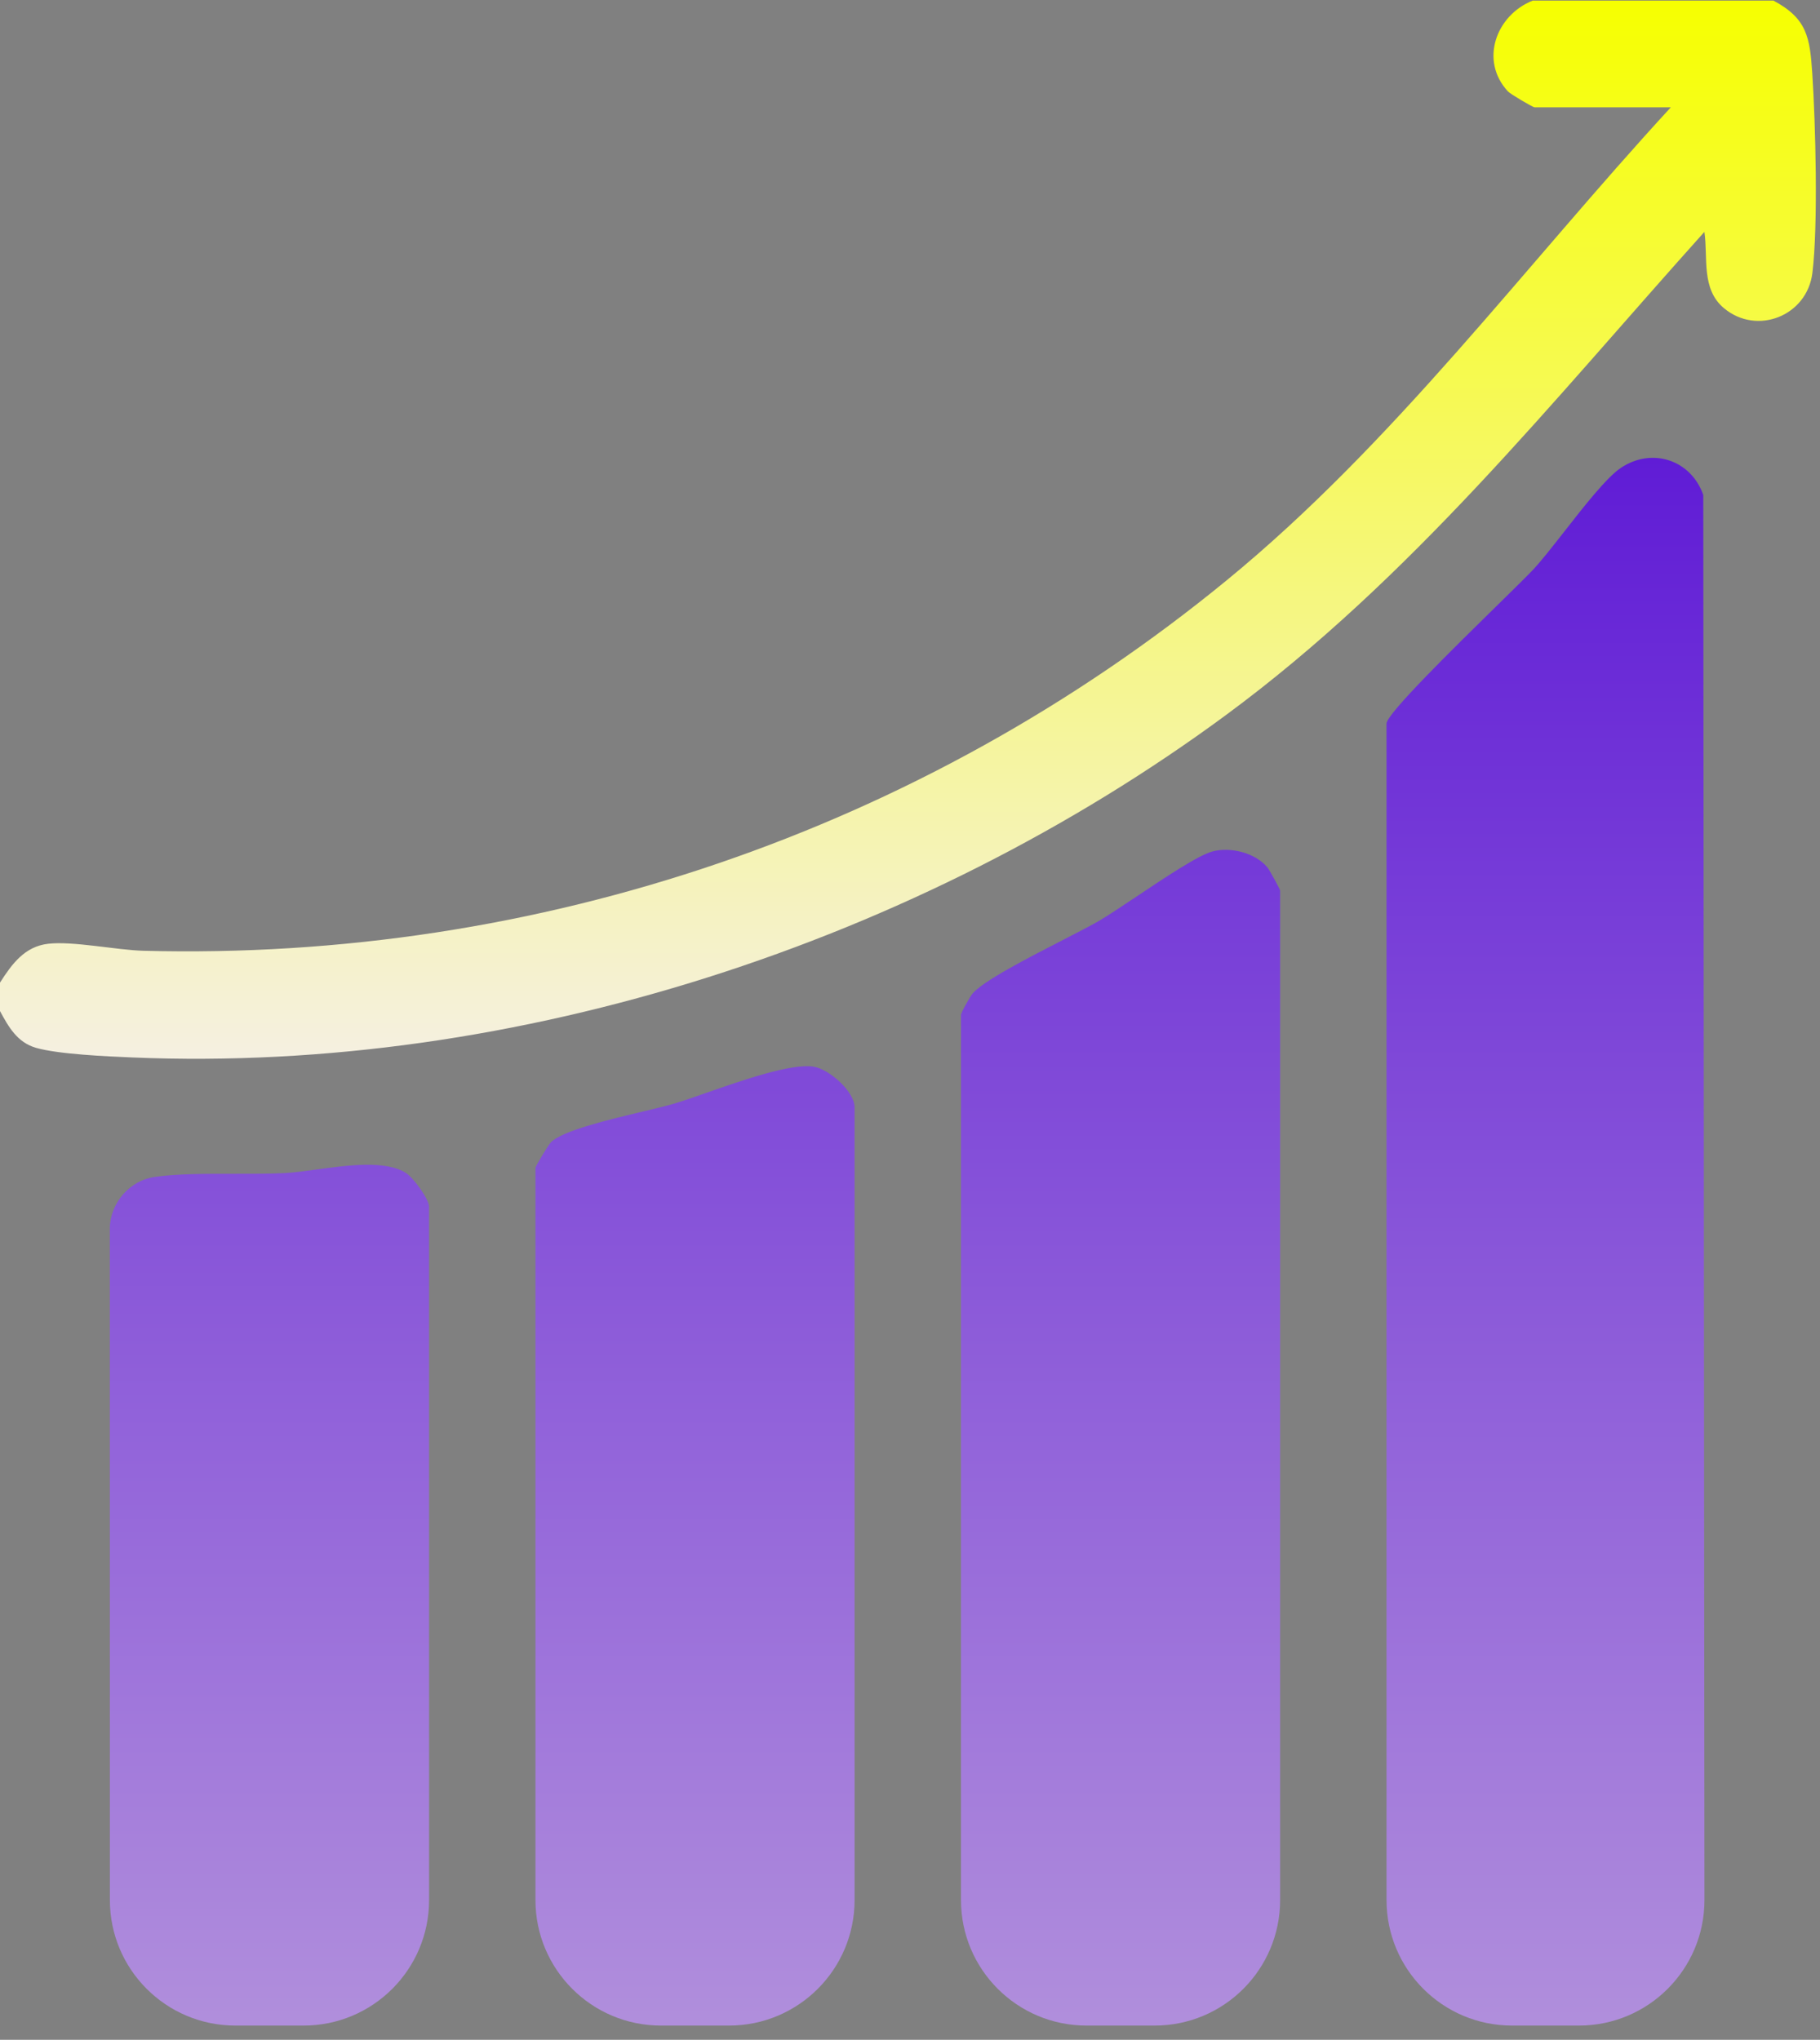
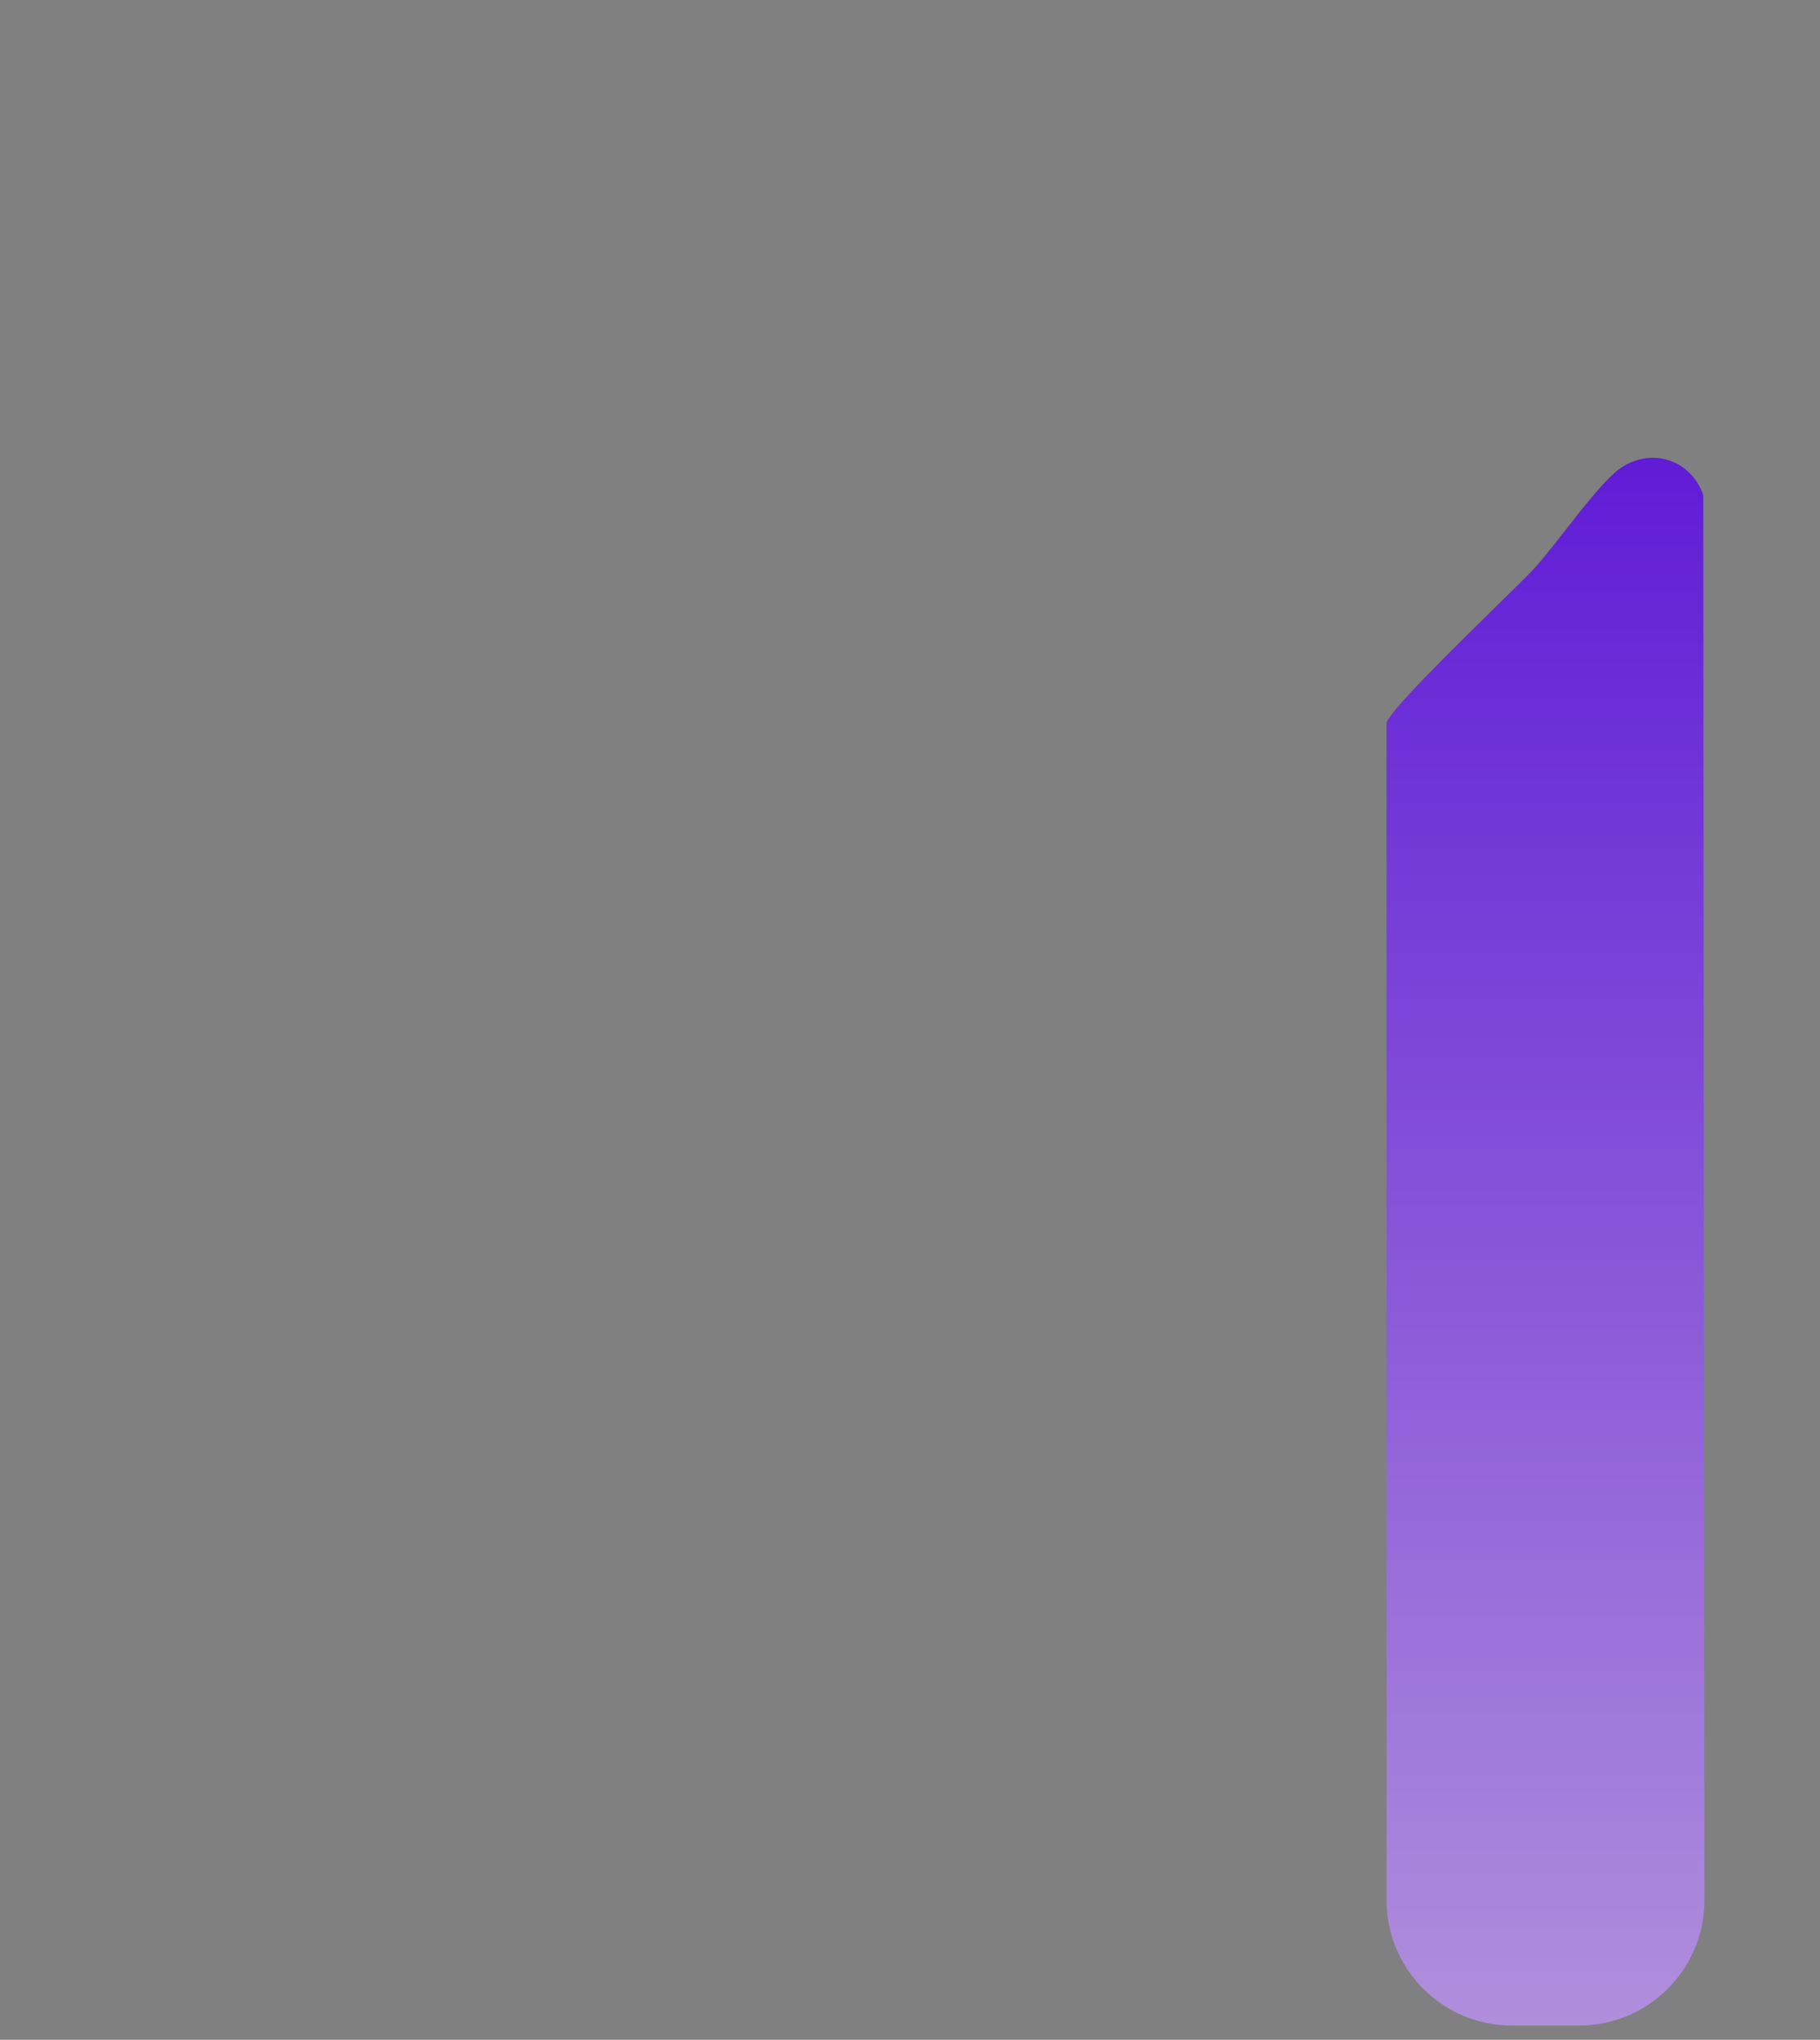
<svg xmlns="http://www.w3.org/2000/svg" width="58" height="65" viewBox="0 0 58 65" fill="none">
  <rect x="0" y="0" width="58" height="65" fill="#808080" stroke="none" />
-   <path d="M56.514 0.018C57.591 0.591 57.677 1.193 57.754 2.343C57.859 3.938 57.944 7.17 57.758 8.694C57.591 10.066 55.994 10.701 54.94 9.821C54.205 9.208 54.435 8.21 54.316 7.389C49.438 12.82 44.986 18.423 39.067 22.787C29.268 30.011 16.457 34.211 4.226 33.697C3.43 33.664 1.861 33.596 1.147 33.39C0.549 33.217 0.273 32.725 0 32.219V31.312C0.378 30.722 0.781 30.162 1.534 30.074C2.327 29.982 3.71 30.274 4.565 30.297C17.154 30.631 29.37 26.457 39.086 18.497C44.42 14.129 48.593 8.475 53.246 3.42H48.903C48.853 3.42 48.136 3.001 48.055 2.913C47.143 1.928 47.679 0.48 48.847 0.018H56.518L56.514 0.018Z" fill="url(#paint0_linear_575_1358)" />
-   <path d="M3.502 60.547C3.502 62.756 5.292 64.547 7.502 64.547H9.674C11.883 64.547 13.674 62.756 13.674 60.547V38.457C13.674 38.207 13.171 37.528 12.94 37.38C12.294 36.965 11.09 37.13 10.079 37.268C9.715 37.318 9.376 37.365 9.096 37.38C8.608 37.406 8.048 37.405 7.476 37.404C6.576 37.402 5.647 37.401 4.927 37.504C4.136 37.616 3.515 38.328 3.5 39.132L3.502 60.547Z" fill="url(#paint1_linear_575_1358)" />
-   <path d="M17.064 60.547C17.064 62.756 18.855 64.547 21.064 64.547H23.234C25.443 64.547 27.234 62.756 27.234 60.547V35.286C27.234 34.785 26.428 34.069 25.928 33.991C25.218 33.879 23.68 34.416 22.502 34.827C22.101 34.967 21.742 35.092 21.471 35.172C21.244 35.24 20.896 35.322 20.499 35.417C19.402 35.678 17.925 36.029 17.555 36.401C17.481 36.475 17.064 37.165 17.064 37.212V60.547Z" fill="url(#paint2_linear_575_1358)" />
-   <path d="M30.625 60.547C30.625 62.756 32.415 64.547 34.625 64.547H36.795C39.005 64.547 40.795 62.756 40.795 60.547V28.379C40.795 28.337 40.45 27.714 40.395 27.647C40.012 27.18 39.227 26.978 38.644 27.131C38.194 27.248 37.127 27.962 36.208 28.577C35.726 28.898 35.286 29.193 34.995 29.361C34.752 29.501 34.355 29.705 33.901 29.939C32.773 30.517 31.296 31.276 30.979 31.679C30.904 31.776 30.625 32.27 30.625 32.342V60.547Z" fill="url(#paint3_linear_575_1358)" />
  <path d="M44.186 60.547C44.186 62.756 45.977 64.547 48.186 64.547H50.318C52.529 64.547 54.32 62.754 54.318 60.543L54.28 15.772C53.886 14.649 52.642 14.246 51.651 14.911C51.199 15.216 50.484 16.128 49.843 16.949C49.476 17.417 49.133 17.855 48.877 18.132C48.707 18.316 48.274 18.74 47.736 19.268C46.323 20.654 44.186 22.75 44.186 23.057V60.547Z" fill="url(#paint4_linear_575_1358)" />
  <defs>
    <linearGradient id="paint0_linear_575_1358" x1="28.934" y1="0.018" x2="28.934" y2="33.739" gradientUnits="userSpaceOnUse">
      <stop stop-color="#F6FF00" />
      <stop offset="1" stop-color="#F5F0E1" />
    </linearGradient>
    <linearGradient id="paint1_linear_575_1358" x1="28.933" y1="14.589" x2="28.933" y2="107.083" gradientUnits="userSpaceOnUse">
      <stop stop-color="#601CD6" />
      <stop offset="1" stop-color="#F5F0E1" />
    </linearGradient>
    <linearGradient id="paint2_linear_575_1358" x1="28.933" y1="14.589" x2="28.933" y2="107.083" gradientUnits="userSpaceOnUse">
      <stop stop-color="#601CD6" />
      <stop offset="1" stop-color="#F5F0E1" />
    </linearGradient>
    <linearGradient id="paint3_linear_575_1358" x1="28.933" y1="14.589" x2="28.933" y2="107.083" gradientUnits="userSpaceOnUse">
      <stop stop-color="#601CD6" />
      <stop offset="1" stop-color="#F5F0E1" />
    </linearGradient>
    <linearGradient id="paint4_linear_575_1358" x1="28.933" y1="14.589" x2="28.933" y2="107.083" gradientUnits="userSpaceOnUse">
      <stop stop-color="#601CD6" />
      <stop offset="1" stop-color="#F5F0E1" />
    </linearGradient>
  </defs>
</svg>